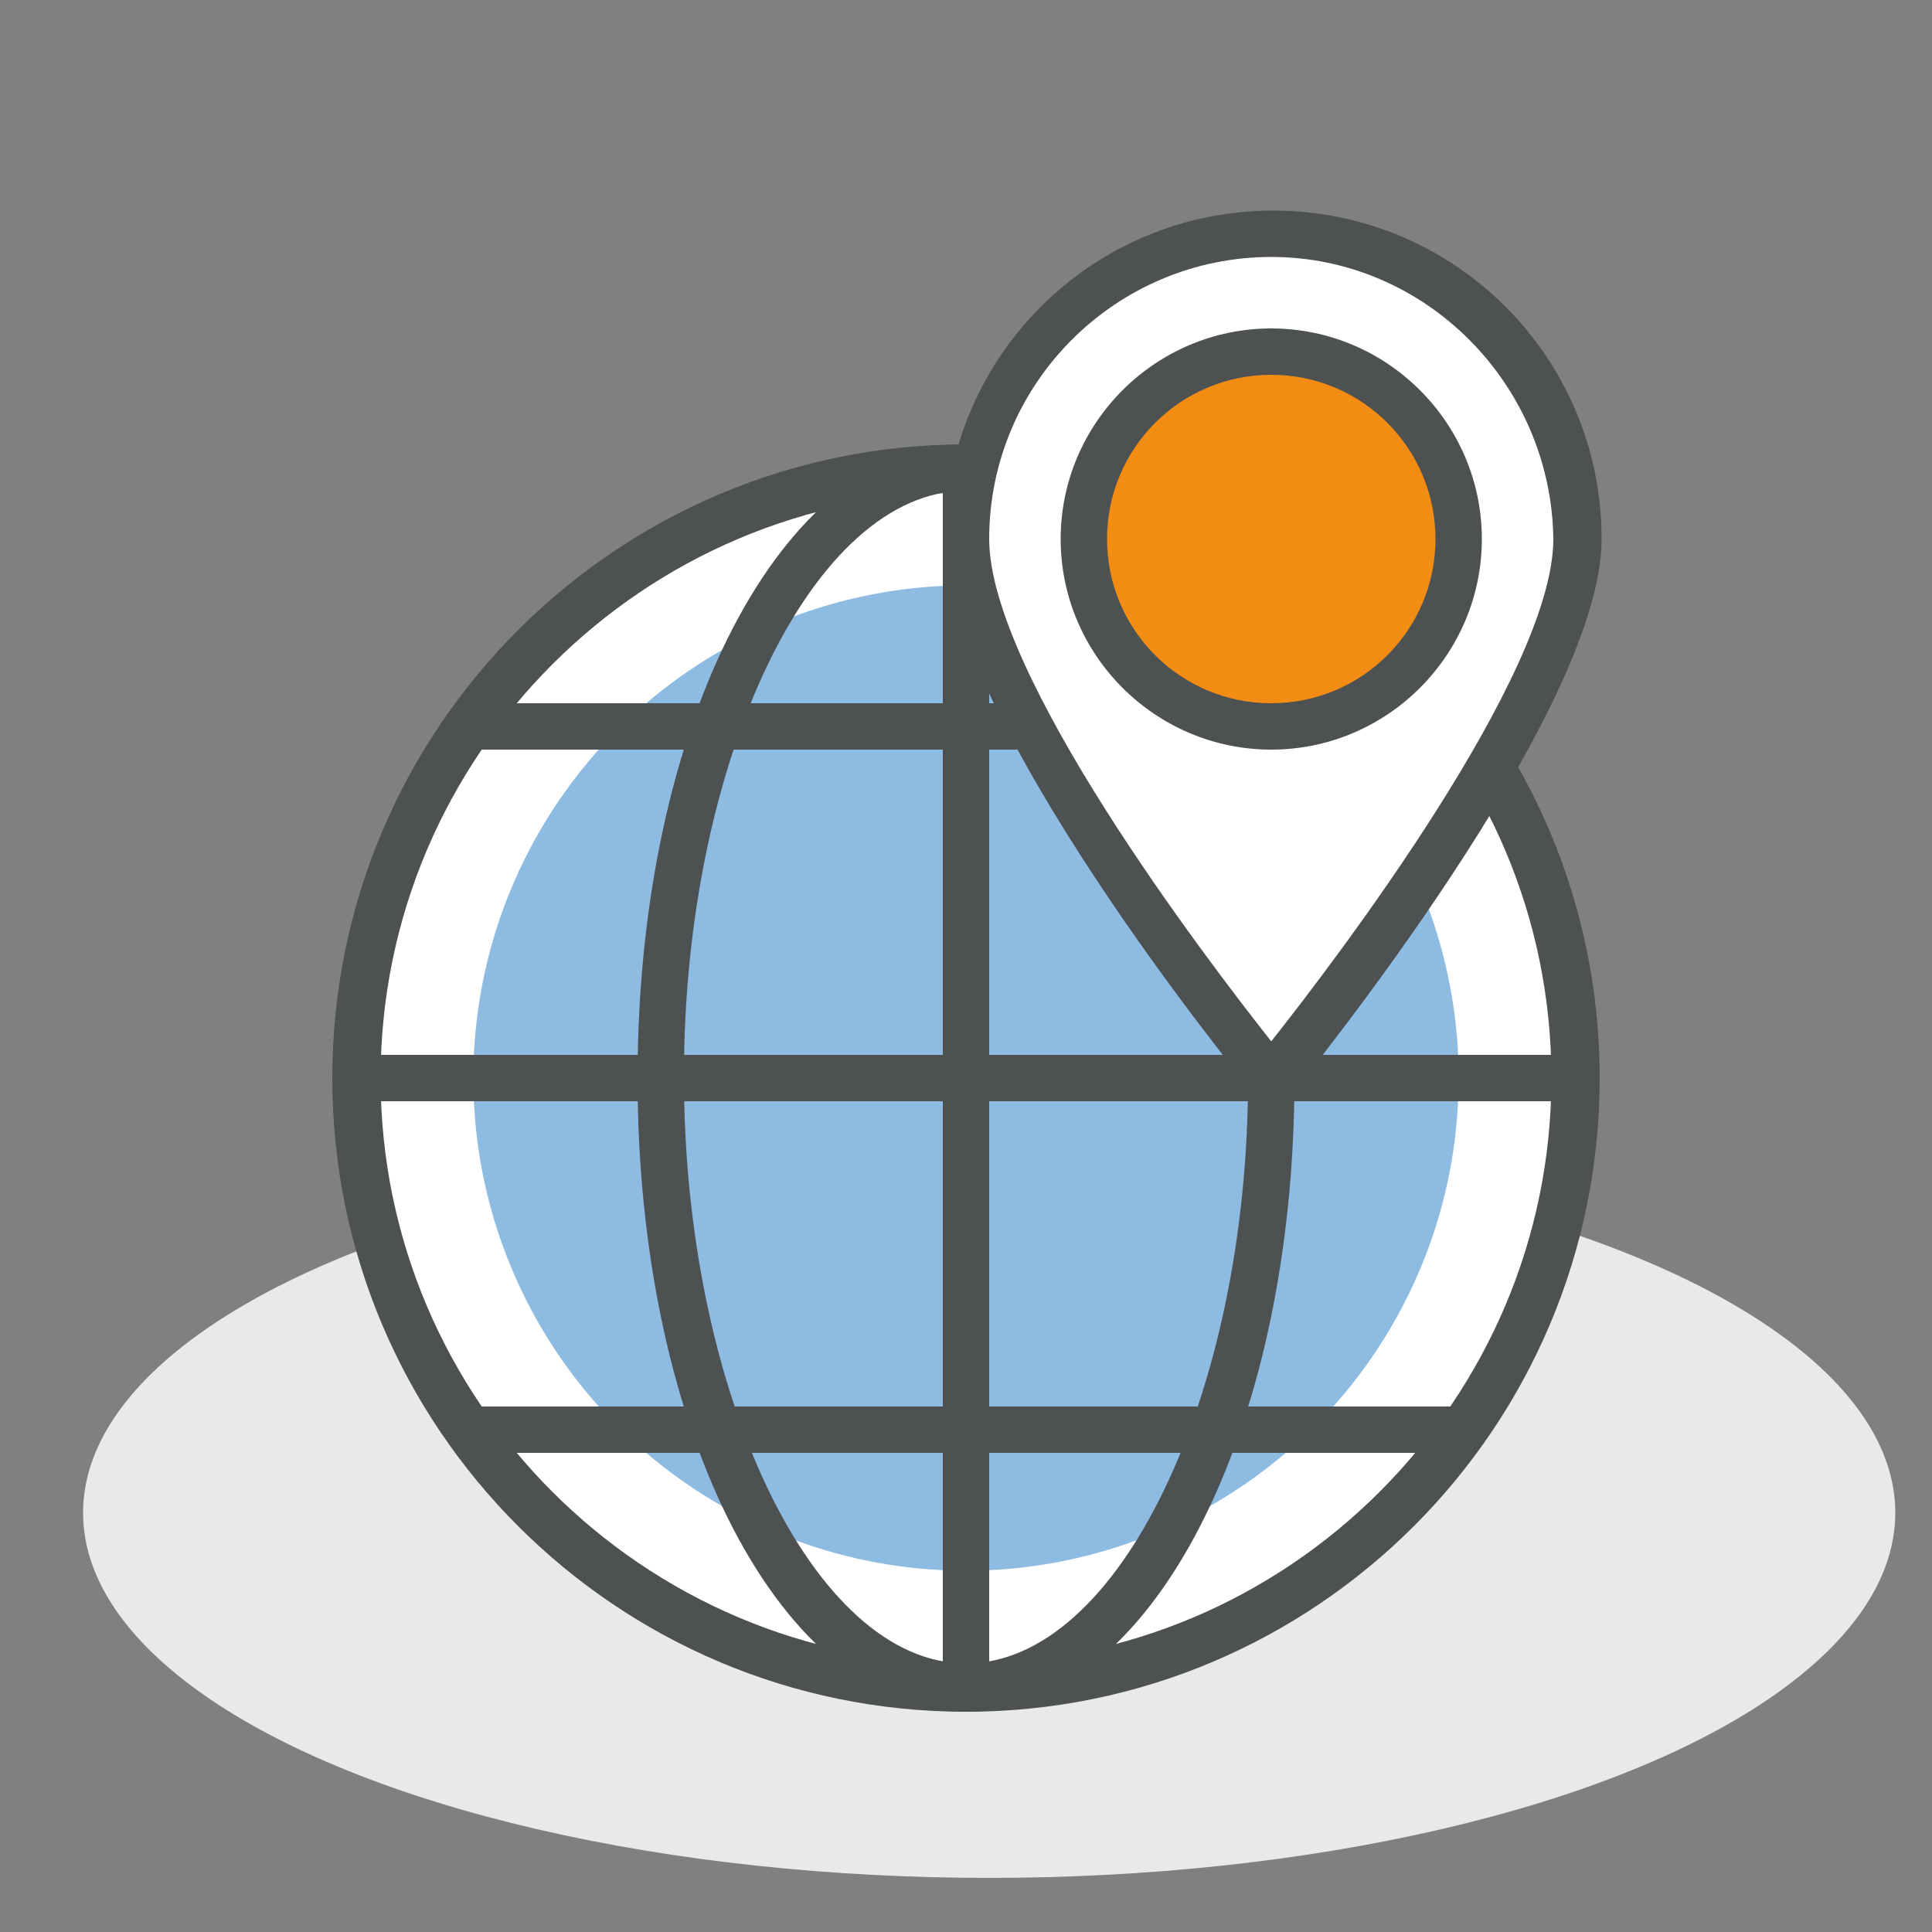
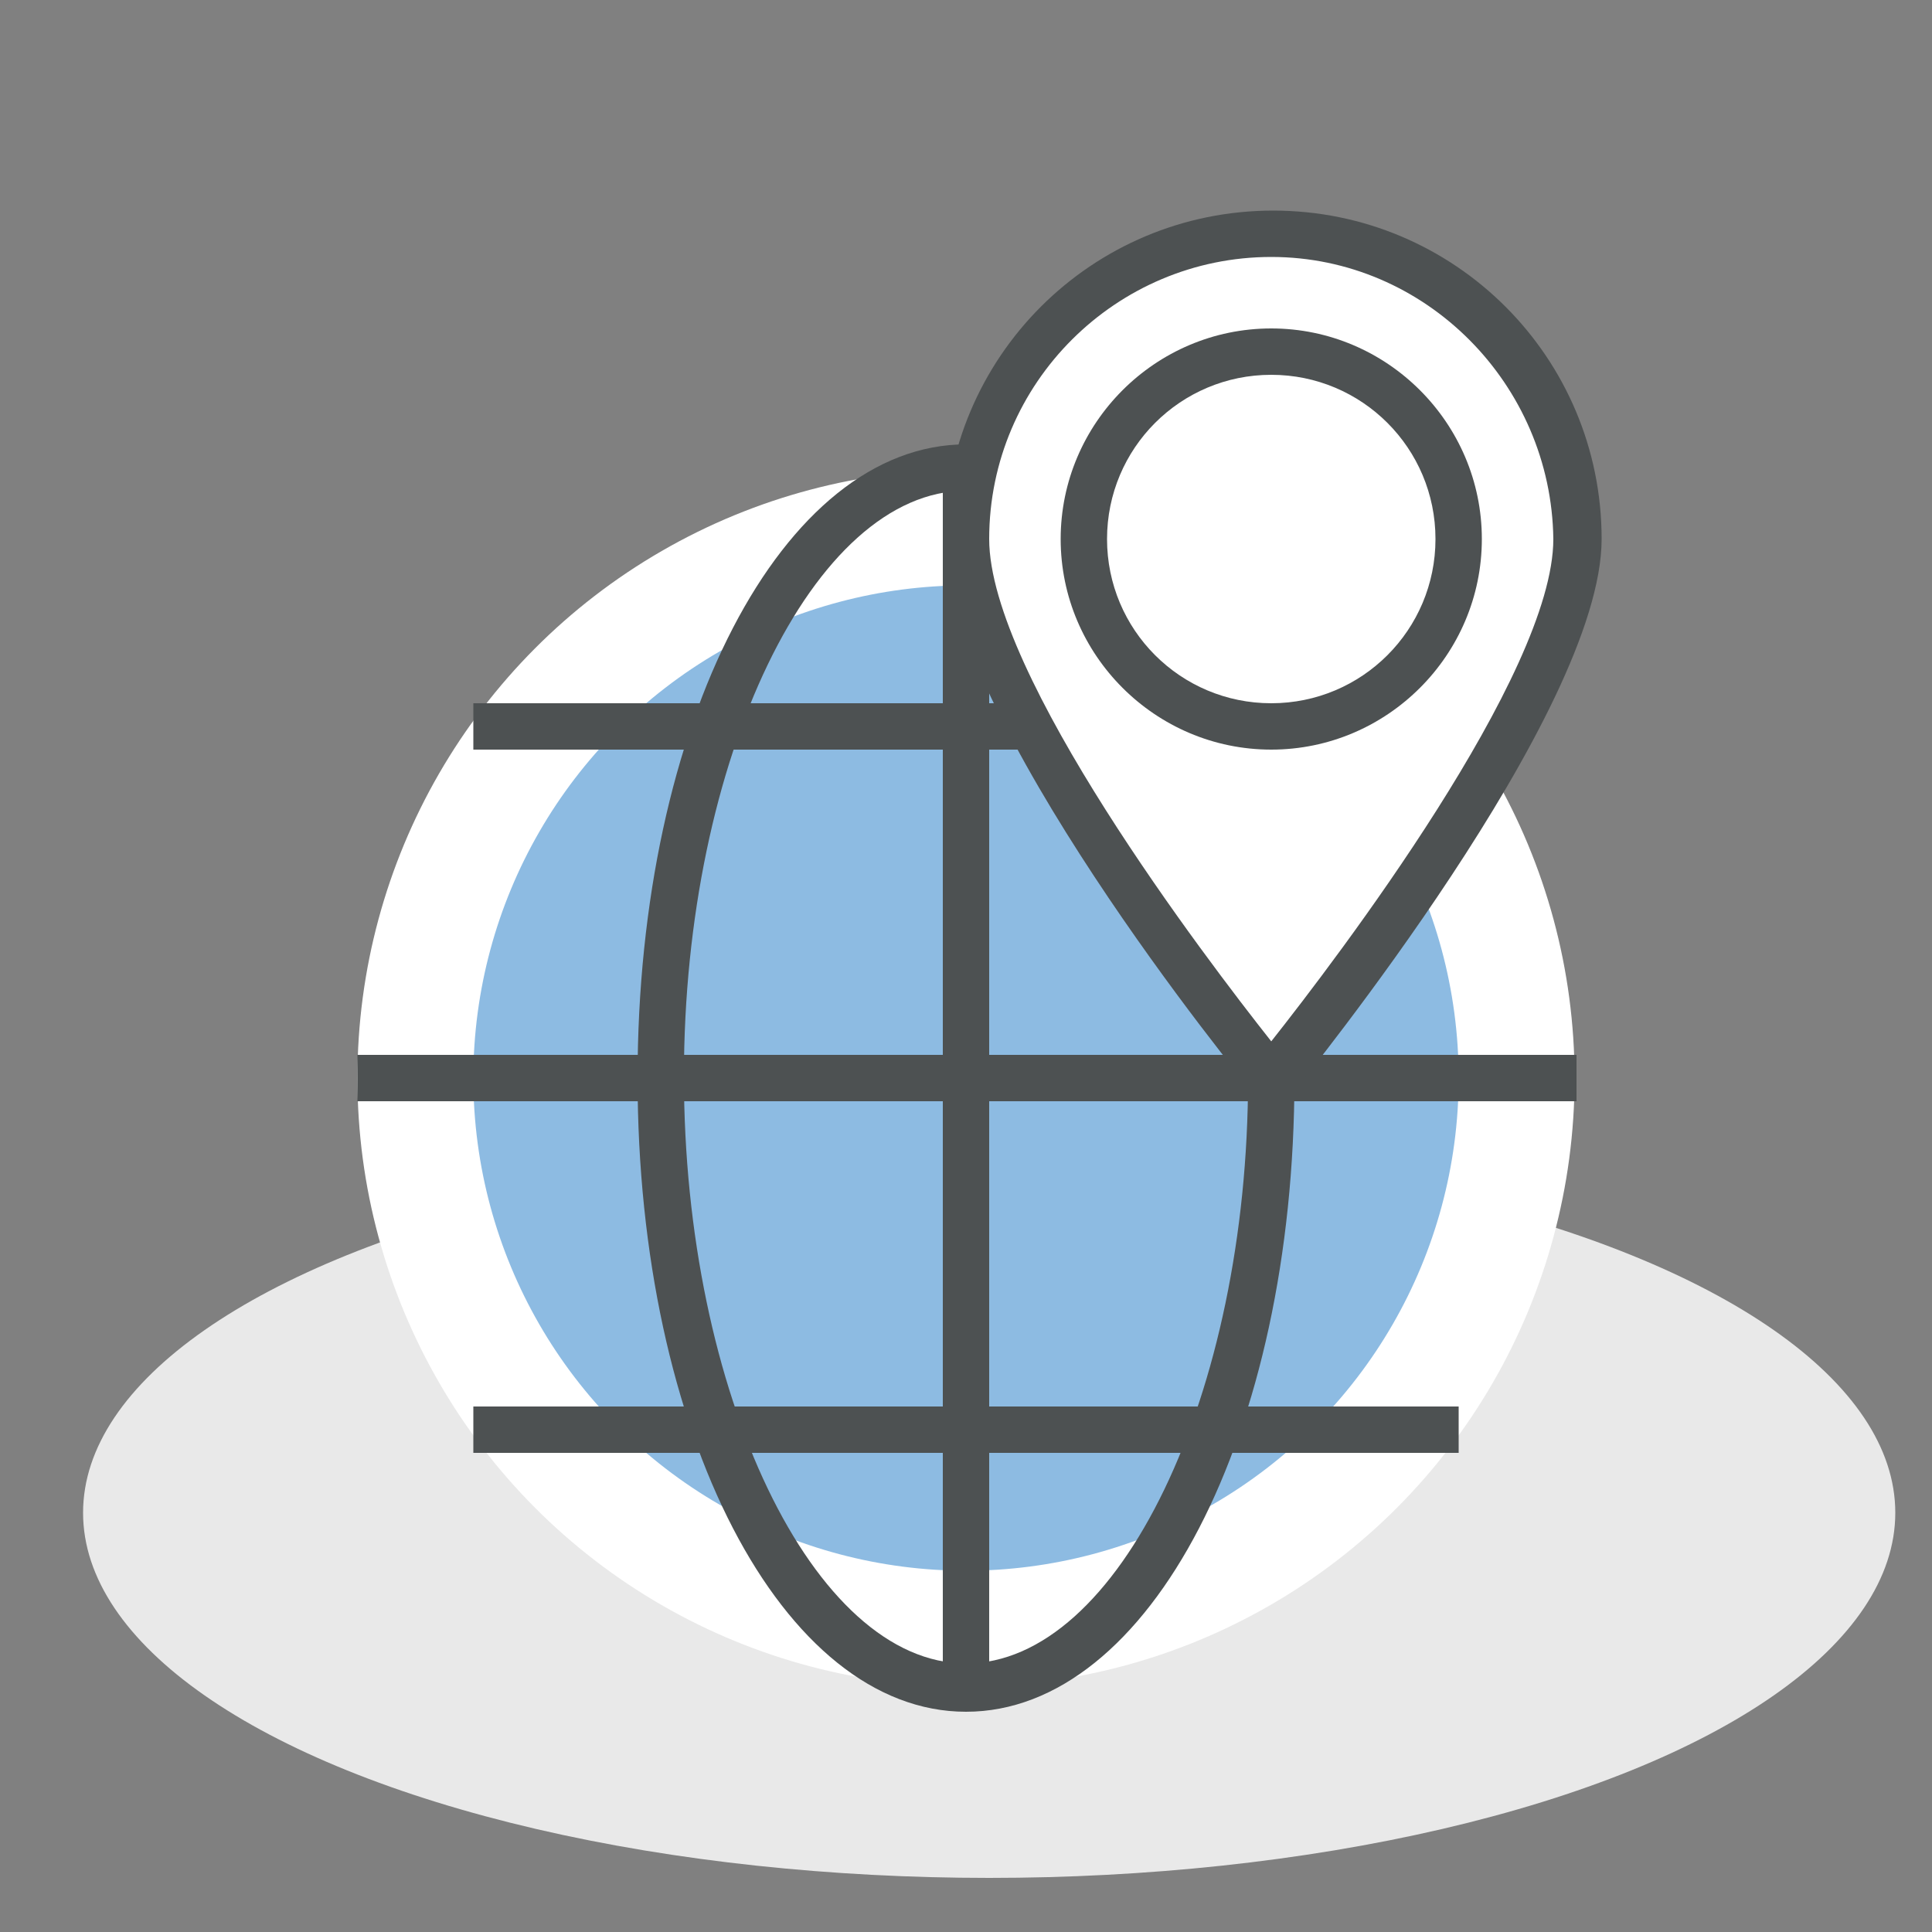
<svg xmlns="http://www.w3.org/2000/svg" version="1.1" id="Layer_1" x="0px" y="0px" viewBox="0 0 100 100" style="enable-background:new 0 0 100 100;" xml:space="preserve">
  <rect x="0" y="0" width="100" height="100" fill="#808080" stroke="none" />
  <style type="text/css">
	.st0{fill:#E9E9E9;}
	.st1{fill:#FFFFFF;}
	.st2{fill:#8DBBE2;}
	.st3{fill:#4D5152;}
	.st4{fill:#F28C13;}
</style>
  <ellipse class="st0" cx="51.2" cy="78.3" rx="46.9" ry="18.9" />
  <g>
    <g>
      <circle class="st1" cx="50" cy="55.8" r="31.5" />
    </g>
    <g>
      <circle class="st2" cx="50" cy="55.8" r="25.5" />
    </g>
    <g>
-       <path class="st3" d="M50,88.6c-18.1,0-32.8-14.7-32.8-32.8S31.9,23,50,23s32.8,14.7,32.8,32.8S68.1,88.6,50,88.6z M50,25.5    c-16.7,0-30.3,13.6-30.3,30.3S33.3,86.1,50,86.1s30.3-13.6,30.3-30.3S66.7,25.5,50,25.5z" />
-     </g>
+       </g>
    <g>
      <rect x="48.8" y="24.2" class="st3" width="2.4" height="63.1" />
    </g>
    <g>
      <rect x="18.5" y="54.6" class="st3" width="63.1" height="2.4" />
    </g>
    <g>
      <path class="st3" d="M50,88.6c-9.5,0-17-14.4-17-32.8S40.5,23,50,23v2.4c-7.9,0-14.6,13.9-14.6,30.3S42.1,86.1,50,86.1    s14.6-13.9,14.6-30.3H67C67,74.2,59.5,88.6,50,88.6z" />
    </g>
    <g>
      <rect x="24.5" y="36.4" class="st3" width="51" height="2.4" />
    </g>
    <g>
      <rect x="24.5" y="72.8" class="st3" width="51" height="2.4" />
    </g>
    <g>
      <path class="st1" d="M81.5,27.9c0,8.7-15.8,27.9-15.8,27.9S50,36.6,50,27.9s7.1-15.8,15.8-15.8C74.5,12.1,81.5,19.2,81.5,27.9z" />
    </g>
    <g>
      <path class="st3" d="M65.8,57c-0.4,0-0.7-0.2-0.9-0.4c-0.7-0.8-16-19.6-16-28.7c0-9.4,7.6-17,17-17c9.4,0,17,7.6,17,17    c0,9-15.4,27.9-16,28.7C66.5,56.8,66.1,57,65.8,57z M65.8,13.3c-8,0-14.6,6.5-14.6,14.6c0,7,11.2,21.7,14.6,26    c3.4-4.3,14.6-19,14.6-26C80.3,19.9,73.8,13.3,65.8,13.3z" />
    </g>
    <g>
-       <circle class="st4" cx="65.8" cy="27.9" r="9.7" />
-     </g>
+       </g>
    <g>
      <path class="st3" d="M65.8,38.8c-6,0-10.9-4.9-10.9-10.9S59.8,17,65.8,17c6,0,10.9,4.9,10.9,10.9S71.8,38.8,65.8,38.8z M65.8,19.4    c-4.7,0-8.5,3.8-8.5,8.5s3.8,8.5,8.5,8.5c4.7,0,8.5-3.8,8.5-8.5S70.5,19.4,65.8,19.4z" />
    </g>
  </g>
</svg>